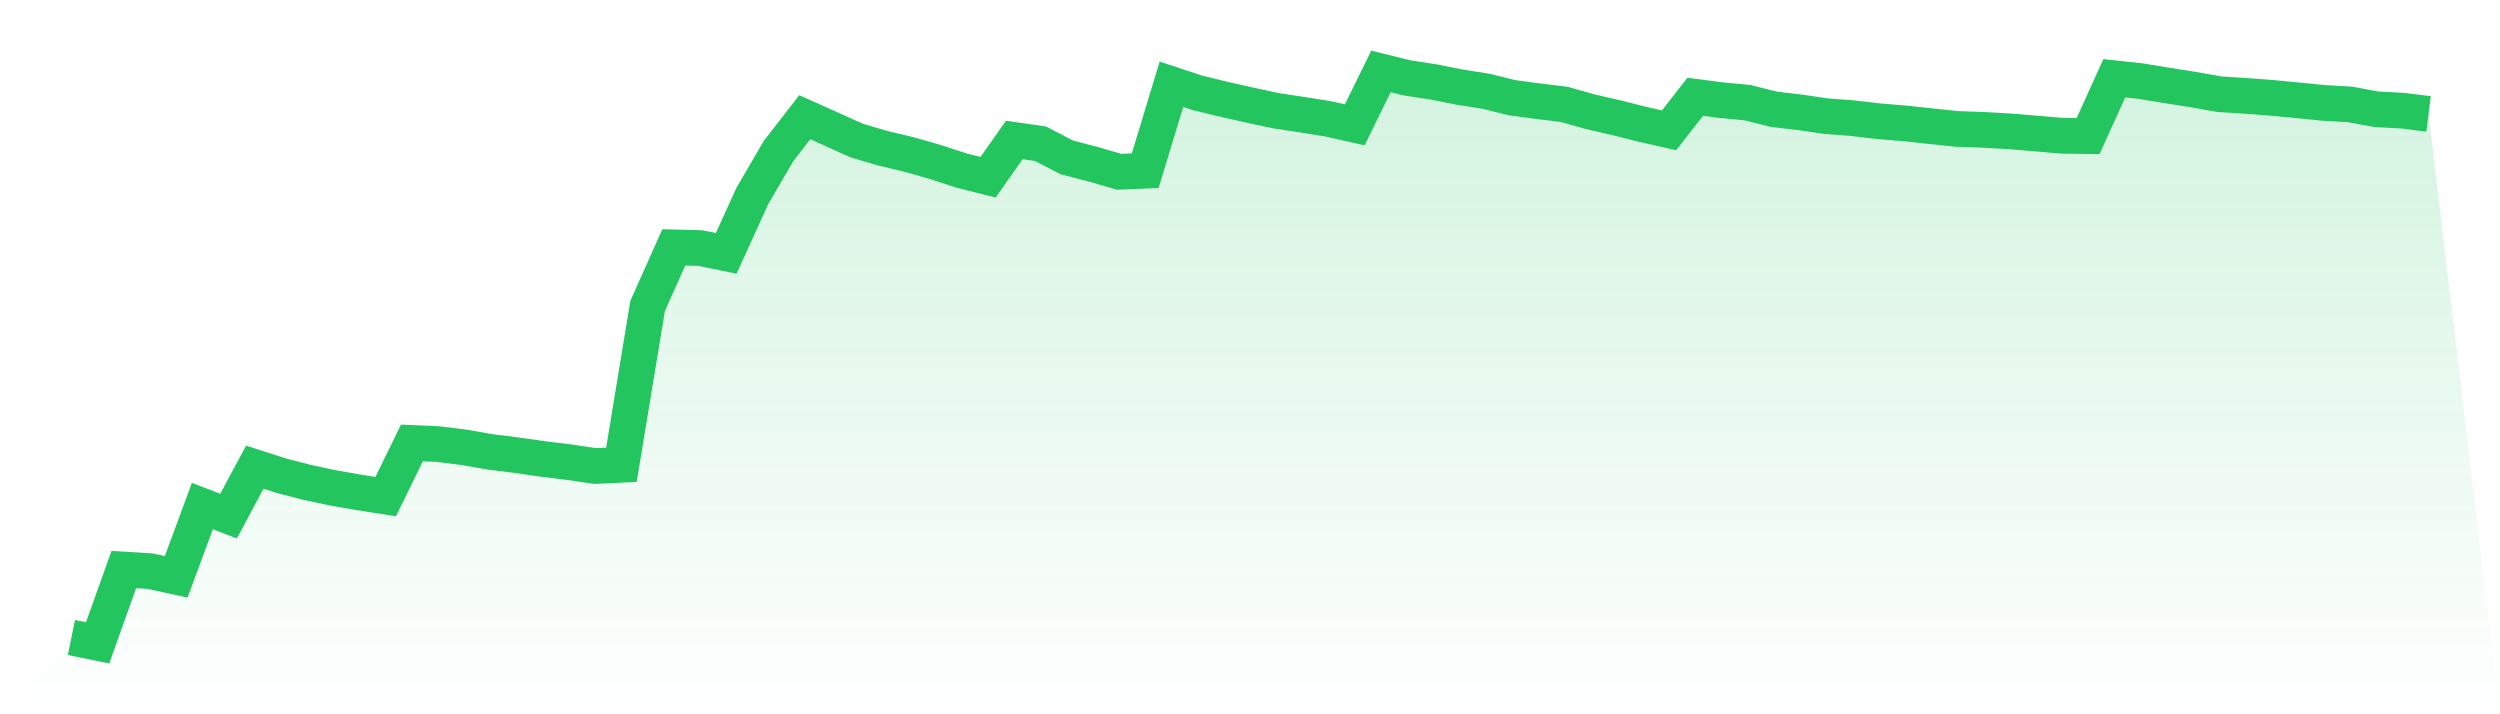
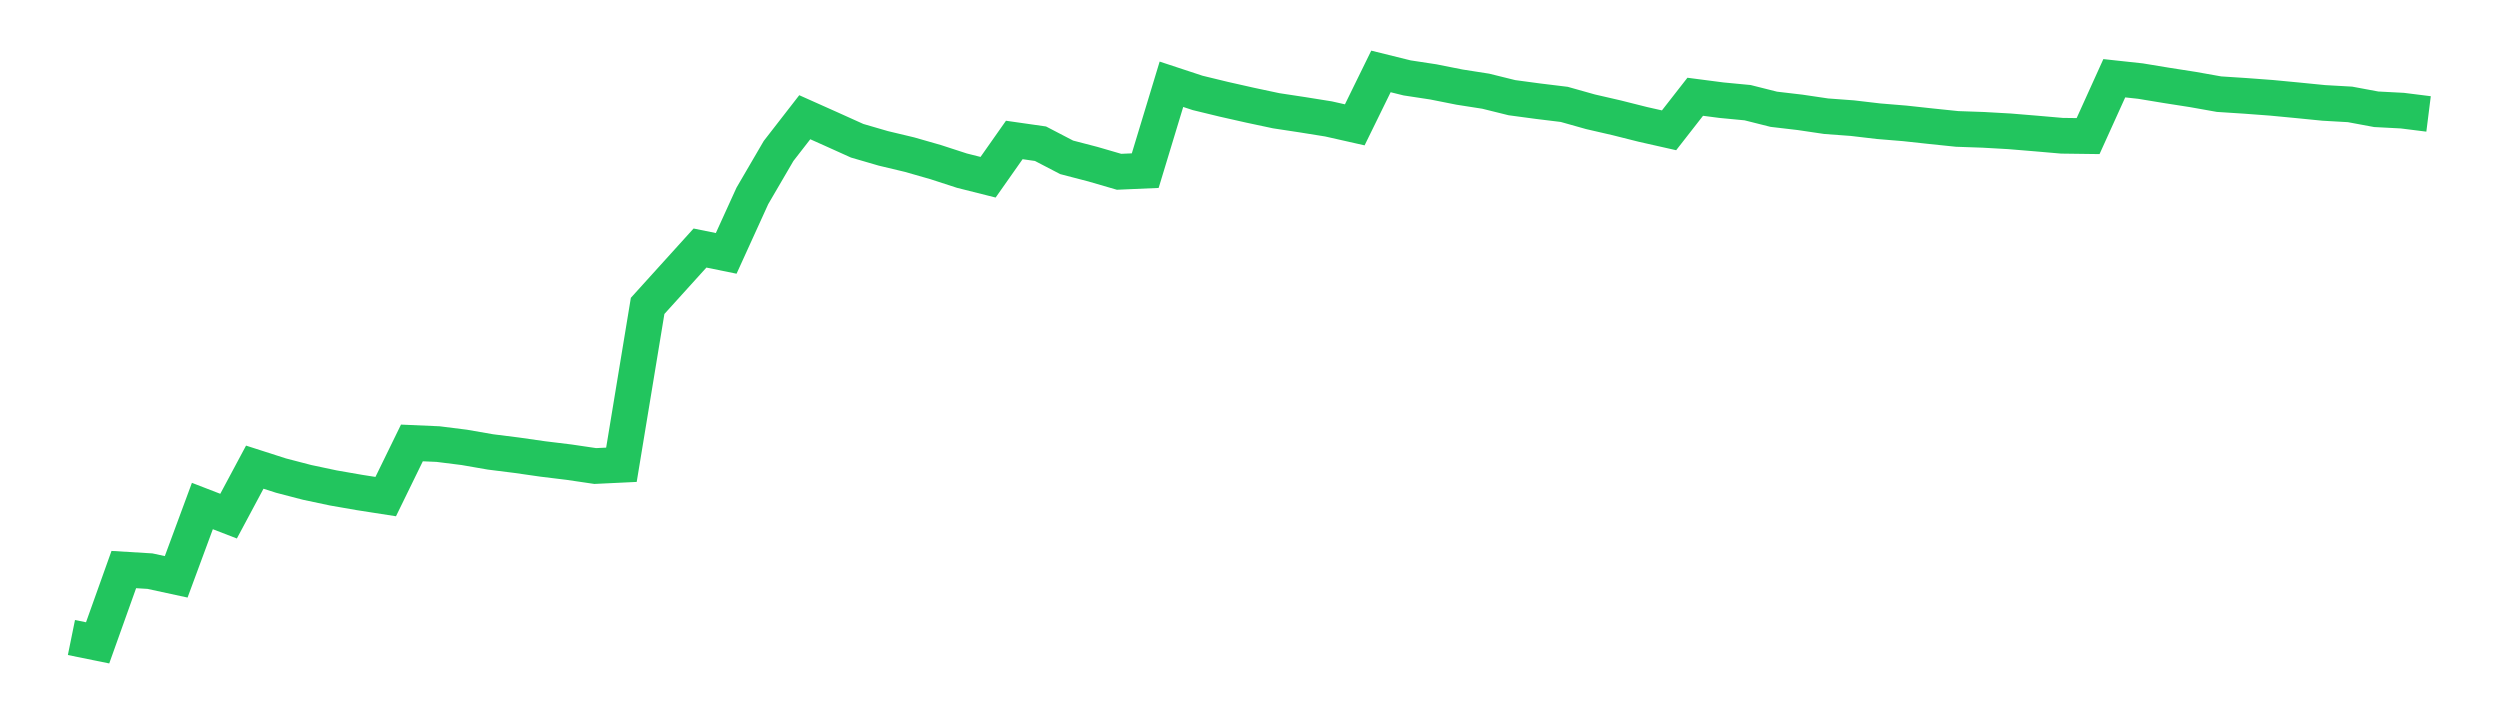
<svg xmlns="http://www.w3.org/2000/svg" viewBox="0 0 140 40">
  <defs>
    <linearGradient id="gradient" x1="0" x2="0" y1="0" y2="1">
      <stop offset="0%" stop-color="#22c55e" stop-opacity="0.2" />
      <stop offset="100%" stop-color="#22c55e" stop-opacity="0" />
    </linearGradient>
  </defs>
-   <path d="M4,35.701 L4,35.701 L5.467,36 L6.933,31.895 L8.4,31.984 L9.867,32.302 L11.333,28.337 L12.8,28.904 L14.267,26.161 L15.733,26.632 L17.2,27.014 L18.667,27.325 L20.133,27.58 L21.6,27.809 L23.067,24.805 L24.533,24.869 L26,25.053 L27.467,25.308 L28.933,25.492 L30.4,25.702 L31.867,25.881 L33.333,26.097 L34.8,26.027 L36.267,17.13 L37.733,13.852 L39.2,13.89 L40.667,14.189 L42.133,10.969 L43.6,8.455 L45.067,6.565 L46.533,7.22 L48,7.882 L49.467,8.309 L50.933,8.659 L52.4,9.079 L53.867,9.556 L55.333,9.925 L56.8,7.838 L58.267,8.048 L59.733,8.811 L61.2,9.193 L62.667,9.62 L64.133,9.556 L65.6,4.719 L67.067,5.203 L68.533,5.559 L70,5.89 L71.467,6.202 L72.933,6.425 L74.4,6.66 L75.867,6.991 L77.333,4 L78.8,4.363 L80.267,4.586 L81.733,4.878 L83.2,5.107 L84.667,5.47 L86.133,5.667 L87.6,5.846 L89.067,6.259 L90.533,6.597 L92,6.966 L93.467,7.297 L94.933,5.419 L96.4,5.61 L97.867,5.75 L99.333,6.119 L100.8,6.291 L102.267,6.508 L103.733,6.616 L105.2,6.788 L106.667,6.909 L108.133,7.068 L109.6,7.22 L111.067,7.271 L112.533,7.354 L114,7.475 L115.467,7.602 L116.933,7.621 L118.4,4.382 L119.867,4.541 L121.333,4.783 L122.8,5.012 L124.267,5.273 L125.733,5.368 L127.2,5.477 L128.667,5.617 L130.133,5.763 L131.6,5.846 L133.067,6.119 L134.533,6.196 L136,6.38 L140,40 L0,40 z" fill="url(#gradient)" />
-   <path d="M4,35.701 L4,35.701 L5.467,36 L6.933,31.895 L8.4,31.984 L9.867,32.302 L11.333,28.337 L12.8,28.904 L14.267,26.161 L15.733,26.632 L17.2,27.014 L18.667,27.325 L20.133,27.58 L21.6,27.809 L23.067,24.805 L24.533,24.869 L26,25.053 L27.467,25.308 L28.933,25.492 L30.4,25.702 L31.867,25.881 L33.333,26.097 L34.8,26.027 L36.267,17.13 L37.733,13.852 L39.2,13.89 L40.667,14.189 L42.133,10.969 L43.6,8.455 L45.067,6.565 L46.533,7.22 L48,7.882 L49.467,8.309 L50.933,8.659 L52.4,9.079 L53.867,9.556 L55.333,9.925 L56.8,7.838 L58.267,8.048 L59.733,8.811 L61.2,9.193 L62.667,9.62 L64.133,9.556 L65.6,4.719 L67.067,5.203 L68.533,5.559 L70,5.89 L71.467,6.202 L72.933,6.425 L74.4,6.66 L75.867,6.991 L77.333,4 L78.8,4.363 L80.267,4.586 L81.733,4.878 L83.2,5.107 L84.667,5.47 L86.133,5.667 L87.6,5.846 L89.067,6.259 L90.533,6.597 L92,6.966 L93.467,7.297 L94.933,5.419 L96.4,5.61 L97.867,5.75 L99.333,6.119 L100.8,6.291 L102.267,6.508 L103.733,6.616 L105.2,6.788 L106.667,6.909 L108.133,7.068 L109.6,7.22 L111.067,7.271 L112.533,7.354 L114,7.475 L115.467,7.602 L116.933,7.621 L118.4,4.382 L119.867,4.541 L121.333,4.783 L122.8,5.012 L124.267,5.273 L125.733,5.368 L127.2,5.477 L128.667,5.617 L130.133,5.763 L131.6,5.846 L133.067,6.119 L134.533,6.196 L136,6.38" fill="none" stroke="#22c55e" stroke-width="2" />
+   <path d="M4,35.701 L4,35.701 L5.467,36 L6.933,31.895 L8.4,31.984 L9.867,32.302 L11.333,28.337 L12.8,28.904 L14.267,26.161 L15.733,26.632 L17.2,27.014 L18.667,27.325 L20.133,27.58 L21.6,27.809 L23.067,24.805 L24.533,24.869 L26,25.053 L27.467,25.308 L28.933,25.492 L30.4,25.702 L31.867,25.881 L33.333,26.097 L34.8,26.027 L36.267,17.13 L39.2,13.89 L40.667,14.189 L42.133,10.969 L43.6,8.455 L45.067,6.565 L46.533,7.22 L48,7.882 L49.467,8.309 L50.933,8.659 L52.4,9.079 L53.867,9.556 L55.333,9.925 L56.8,7.838 L58.267,8.048 L59.733,8.811 L61.2,9.193 L62.667,9.62 L64.133,9.556 L65.6,4.719 L67.067,5.203 L68.533,5.559 L70,5.89 L71.467,6.202 L72.933,6.425 L74.4,6.66 L75.867,6.991 L77.333,4 L78.8,4.363 L80.267,4.586 L81.733,4.878 L83.2,5.107 L84.667,5.47 L86.133,5.667 L87.6,5.846 L89.067,6.259 L90.533,6.597 L92,6.966 L93.467,7.297 L94.933,5.419 L96.4,5.61 L97.867,5.75 L99.333,6.119 L100.8,6.291 L102.267,6.508 L103.733,6.616 L105.2,6.788 L106.667,6.909 L108.133,7.068 L109.6,7.22 L111.067,7.271 L112.533,7.354 L114,7.475 L115.467,7.602 L116.933,7.621 L118.4,4.382 L119.867,4.541 L121.333,4.783 L122.8,5.012 L124.267,5.273 L125.733,5.368 L127.2,5.477 L128.667,5.617 L130.133,5.763 L131.6,5.846 L133.067,6.119 L134.533,6.196 L136,6.38" fill="none" stroke="#22c55e" stroke-width="2" />
</svg>